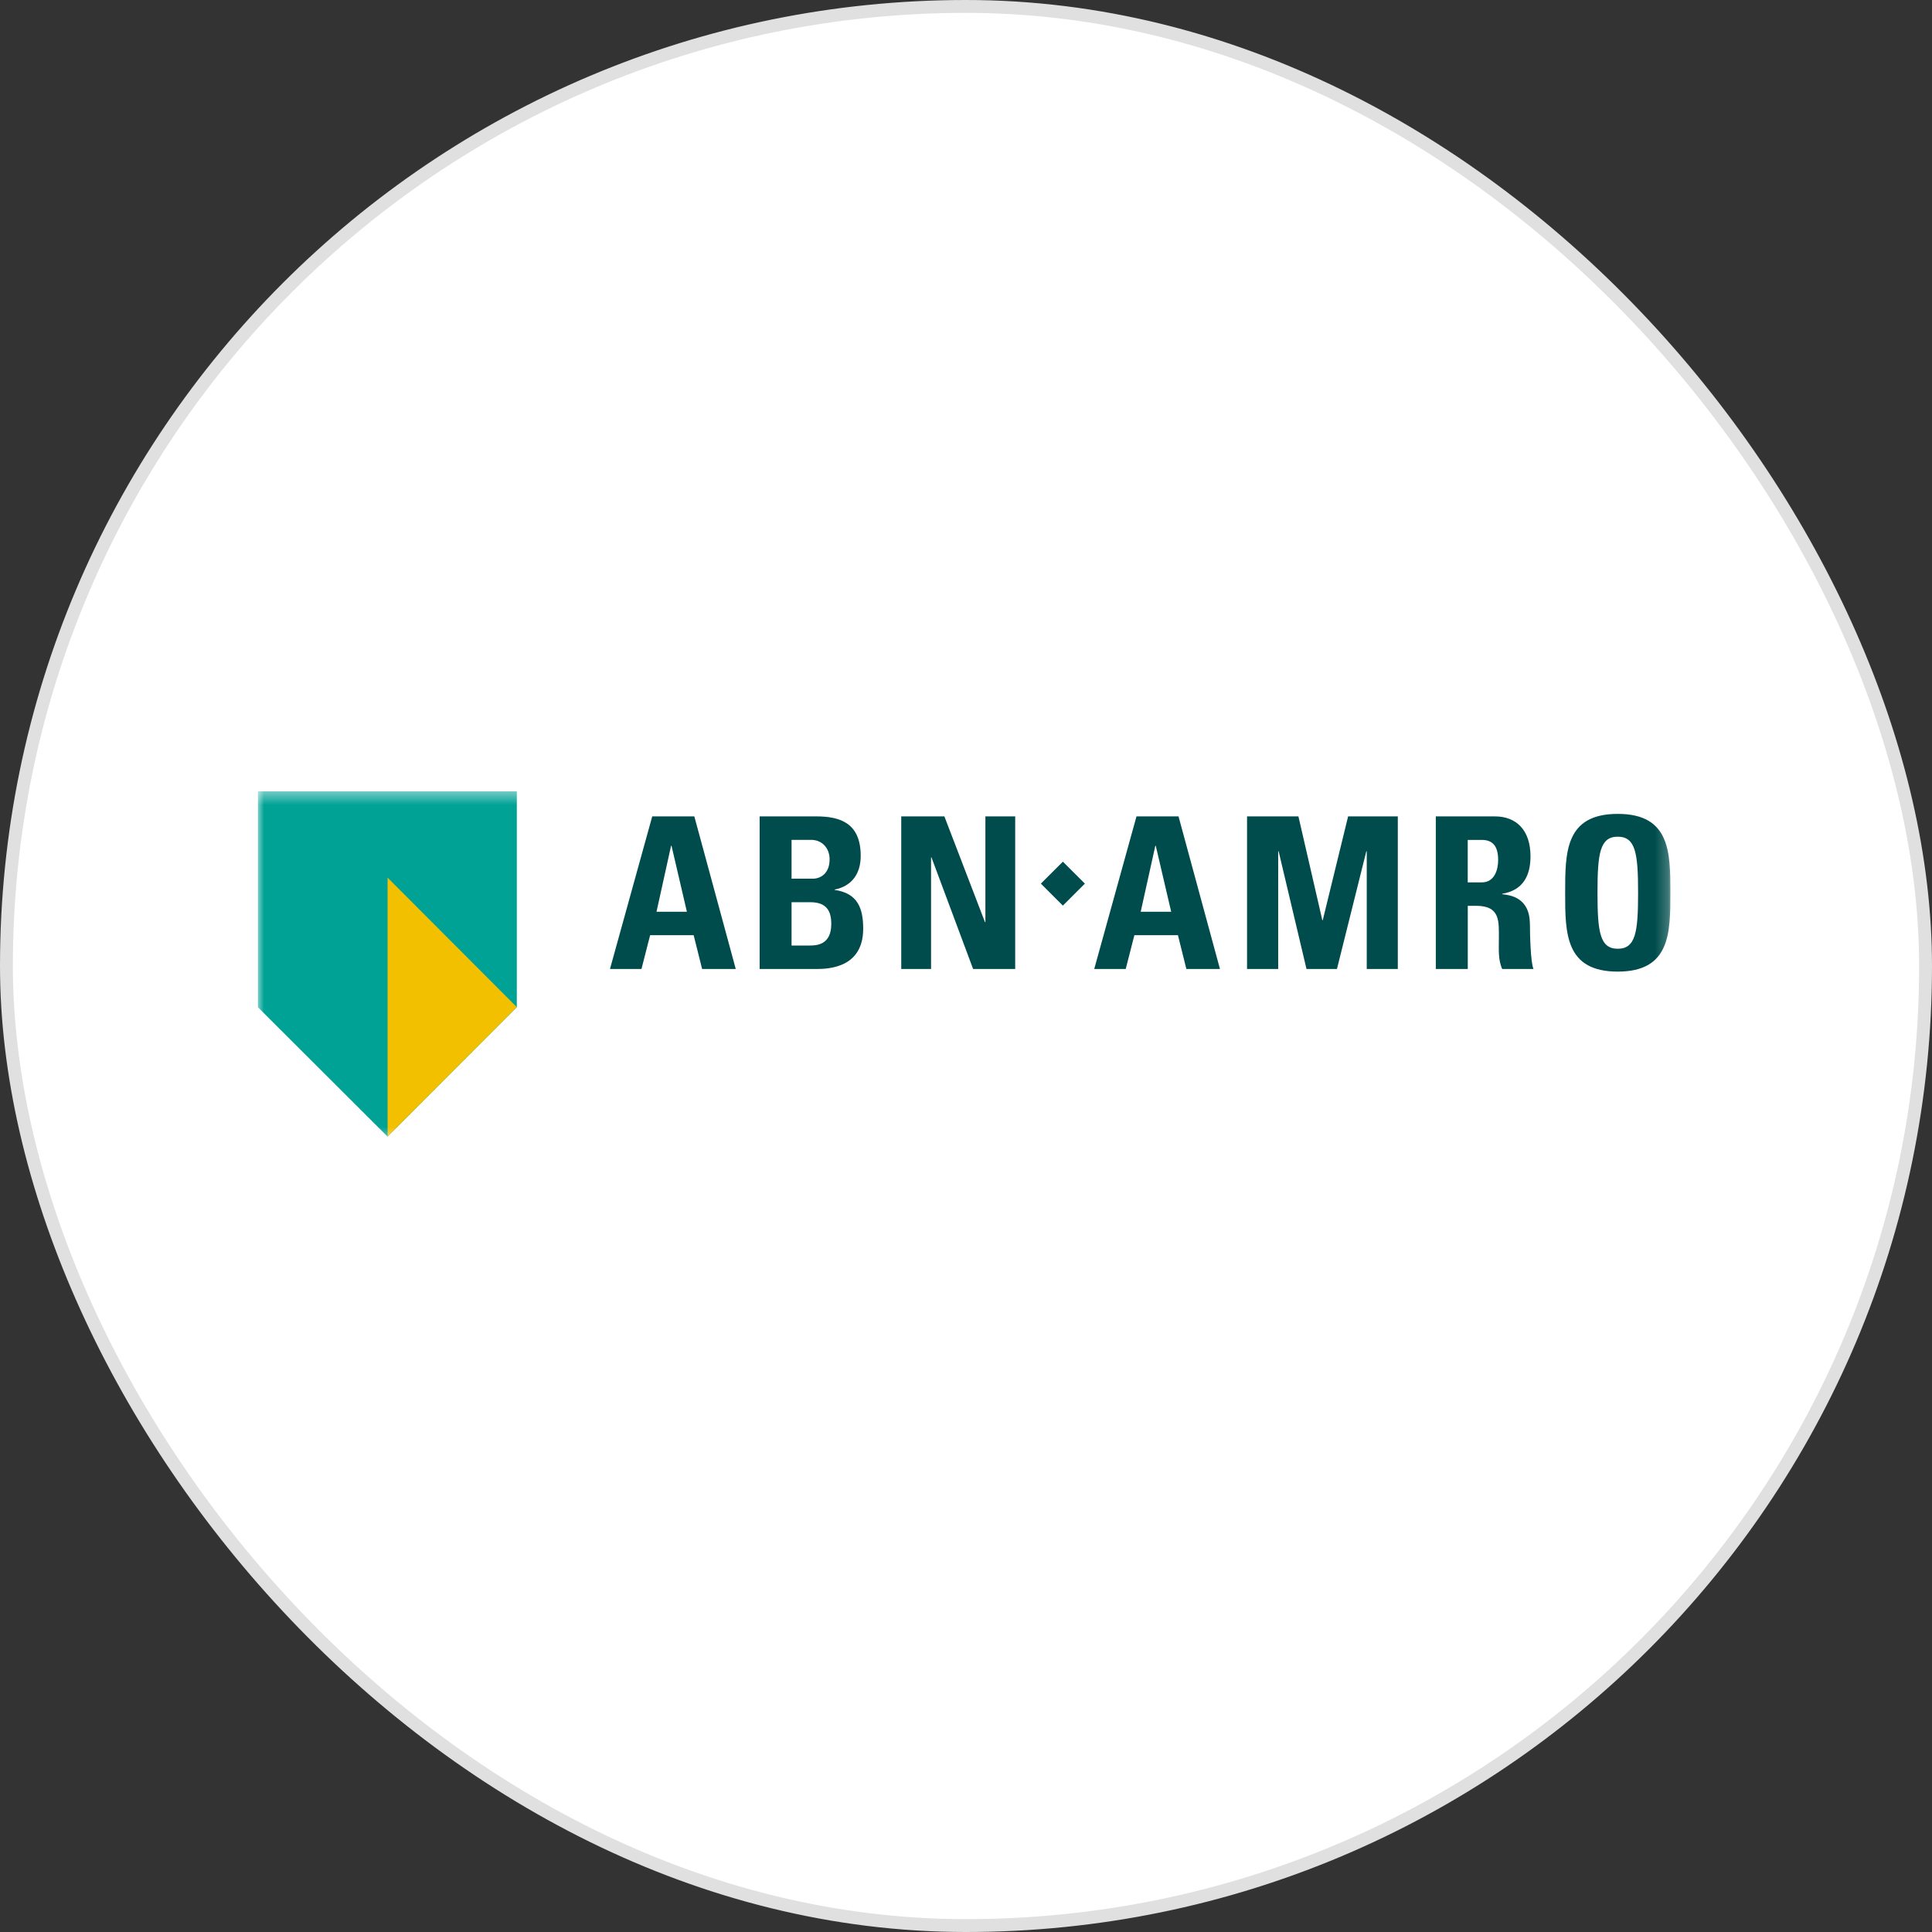
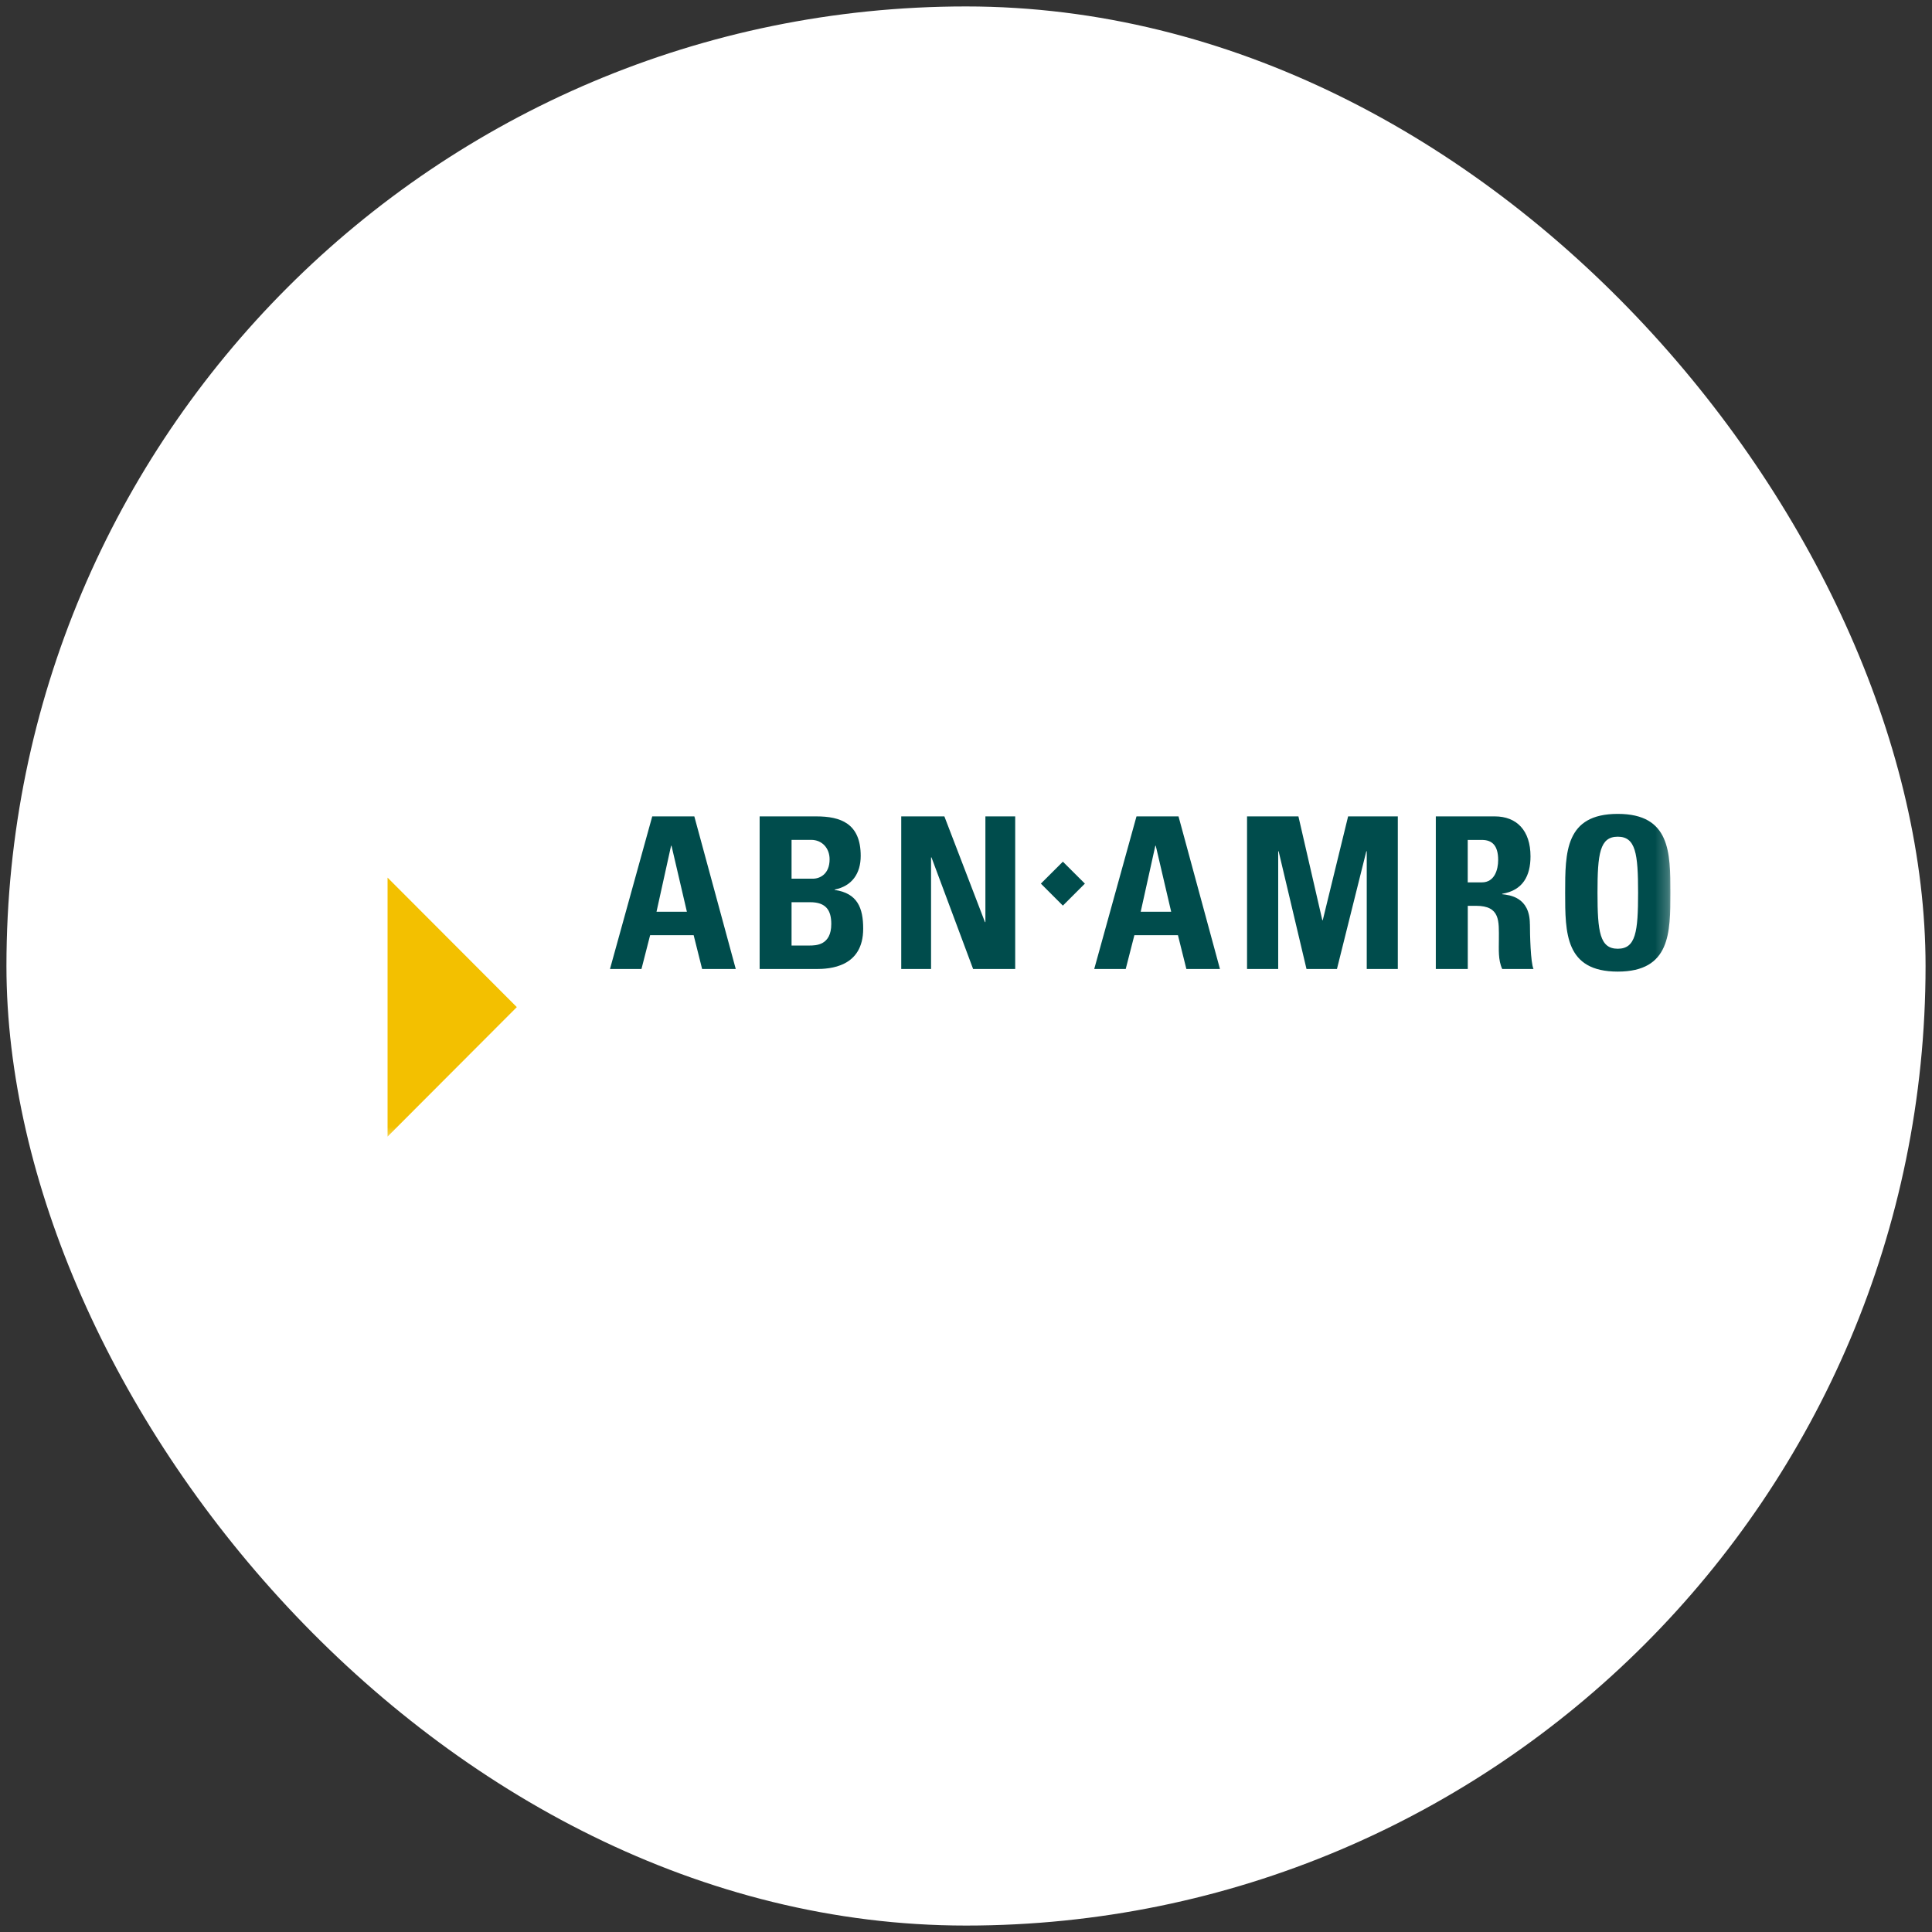
<svg xmlns="http://www.w3.org/2000/svg" width="150" height="150" viewBox="0 0 150 150" fill="none">
  <rect x="0" y="0" width="150" height="150" fill="#333333" stroke="none" />
  <rect x="0.5" y="0.5" width="149" height="149" rx="74.5" fill="white" />
-   <rect x="0.5" y="0.5" width="149" height="149" rx="74.5" stroke="#E0E0E0" />
  <g clip-path="url(#clip0_588_21412)">
    <mask id="mask0_588_21412" style="mask-type:luminance" maskUnits="userSpaceOnUse" x="20" y="61" width="110" height="28">
      <path d="M129.758 61.42H20V88.58H129.758V61.42Z" fill="white" />
    </mask>
    <g mask="url(#mask0_588_21412)">
      <path d="M53.91 63.384H50.64L47.358 75.234H49.803L50.476 72.607H53.855L54.513 75.234H57.125L53.907 63.384H53.91ZM50.971 70.788L52.102 65.665H52.136L53.33 70.788H50.967H50.971ZM64.804 69.095V69.065C66.151 68.797 66.825 67.815 66.825 66.453C66.825 63.927 65.266 63.384 63.376 63.384H58.978V75.234H63.361C64.41 75.234 67.018 75.104 67.018 72.101C67.018 70.475 66.561 69.344 64.804 69.095ZM61.456 65.207H62.981C63.818 65.207 64.41 65.843 64.41 66.714C64.41 67.864 63.658 68.221 63.115 68.221H61.456V65.203V65.207ZM62.832 73.411H61.456V70.047H62.899C64.146 70.047 64.54 70.688 64.54 71.737C64.54 73.396 63.357 73.411 62.829 73.411H62.832ZM69.972 75.234V63.384H73.321L76.472 71.592H76.506V63.384H78.82V75.234H75.553L72.32 66.569H72.287V75.234H69.972ZM91.503 63.384H88.237L84.955 75.234H87.4L88.073 72.607H91.455L92.11 75.234H94.718L91.5 63.384H91.503ZM88.564 70.788L89.699 65.665H89.733L90.93 70.788H88.564ZM96.82 75.234V63.384H100.809L102.665 71.443H102.699L104.667 63.384H108.526V75.234H106.114V66.093H106.081L103.8 75.234H101.437L99.272 66.093H99.239V75.234H96.824H96.82ZM118.779 71.755C118.779 69.62 117.168 69.493 116.629 69.426V69.393C118.236 69.129 118.828 67.998 118.828 66.487C118.828 64.467 117.745 63.384 116.056 63.384H111.476V75.234H113.958V70.327H114.594C116.499 70.327 116.372 71.525 116.372 72.939C116.372 73.709 116.305 74.516 116.632 75.234H119.062C118.832 74.743 118.783 72.51 118.783 71.755H118.779ZM115.052 68.507H113.954V65.211H115.052C115.84 65.211 116.317 65.635 116.317 66.77C116.317 67.521 116.037 68.507 115.052 68.507ZM125.603 63.19C121.518 63.19 121.518 66.174 121.518 69.311C121.518 72.447 121.518 75.435 125.603 75.435C129.688 75.435 129.688 72.414 129.688 69.311C129.688 66.208 129.688 63.19 125.603 63.19ZM125.603 73.66C124.211 73.66 124.029 72.351 124.029 69.311C124.029 66.271 124.211 64.961 125.603 64.961C126.995 64.961 127.181 66.278 127.181 69.311C127.181 72.343 127.002 73.66 125.603 73.66ZM82.522 70.312L80.814 68.604L82.522 66.9L84.23 68.604L82.522 70.312Z" fill="#004C4C" />
-       <path d="M30.091 88.245L40.126 78.192V61.435H20.016V78.192L30.091 88.245Z" fill="#00A296" />
      <path d="M40.125 78.192L30.091 68.139V88.245L40.125 78.192Z" fill="#F3C000" />
    </g>
  </g>
  <defs>
    <clipPath id="clip0_588_21412">
      <rect width="110" height="27.16" fill="white" transform="translate(20 61.42)" />
    </clipPath>
  </defs>
</svg>